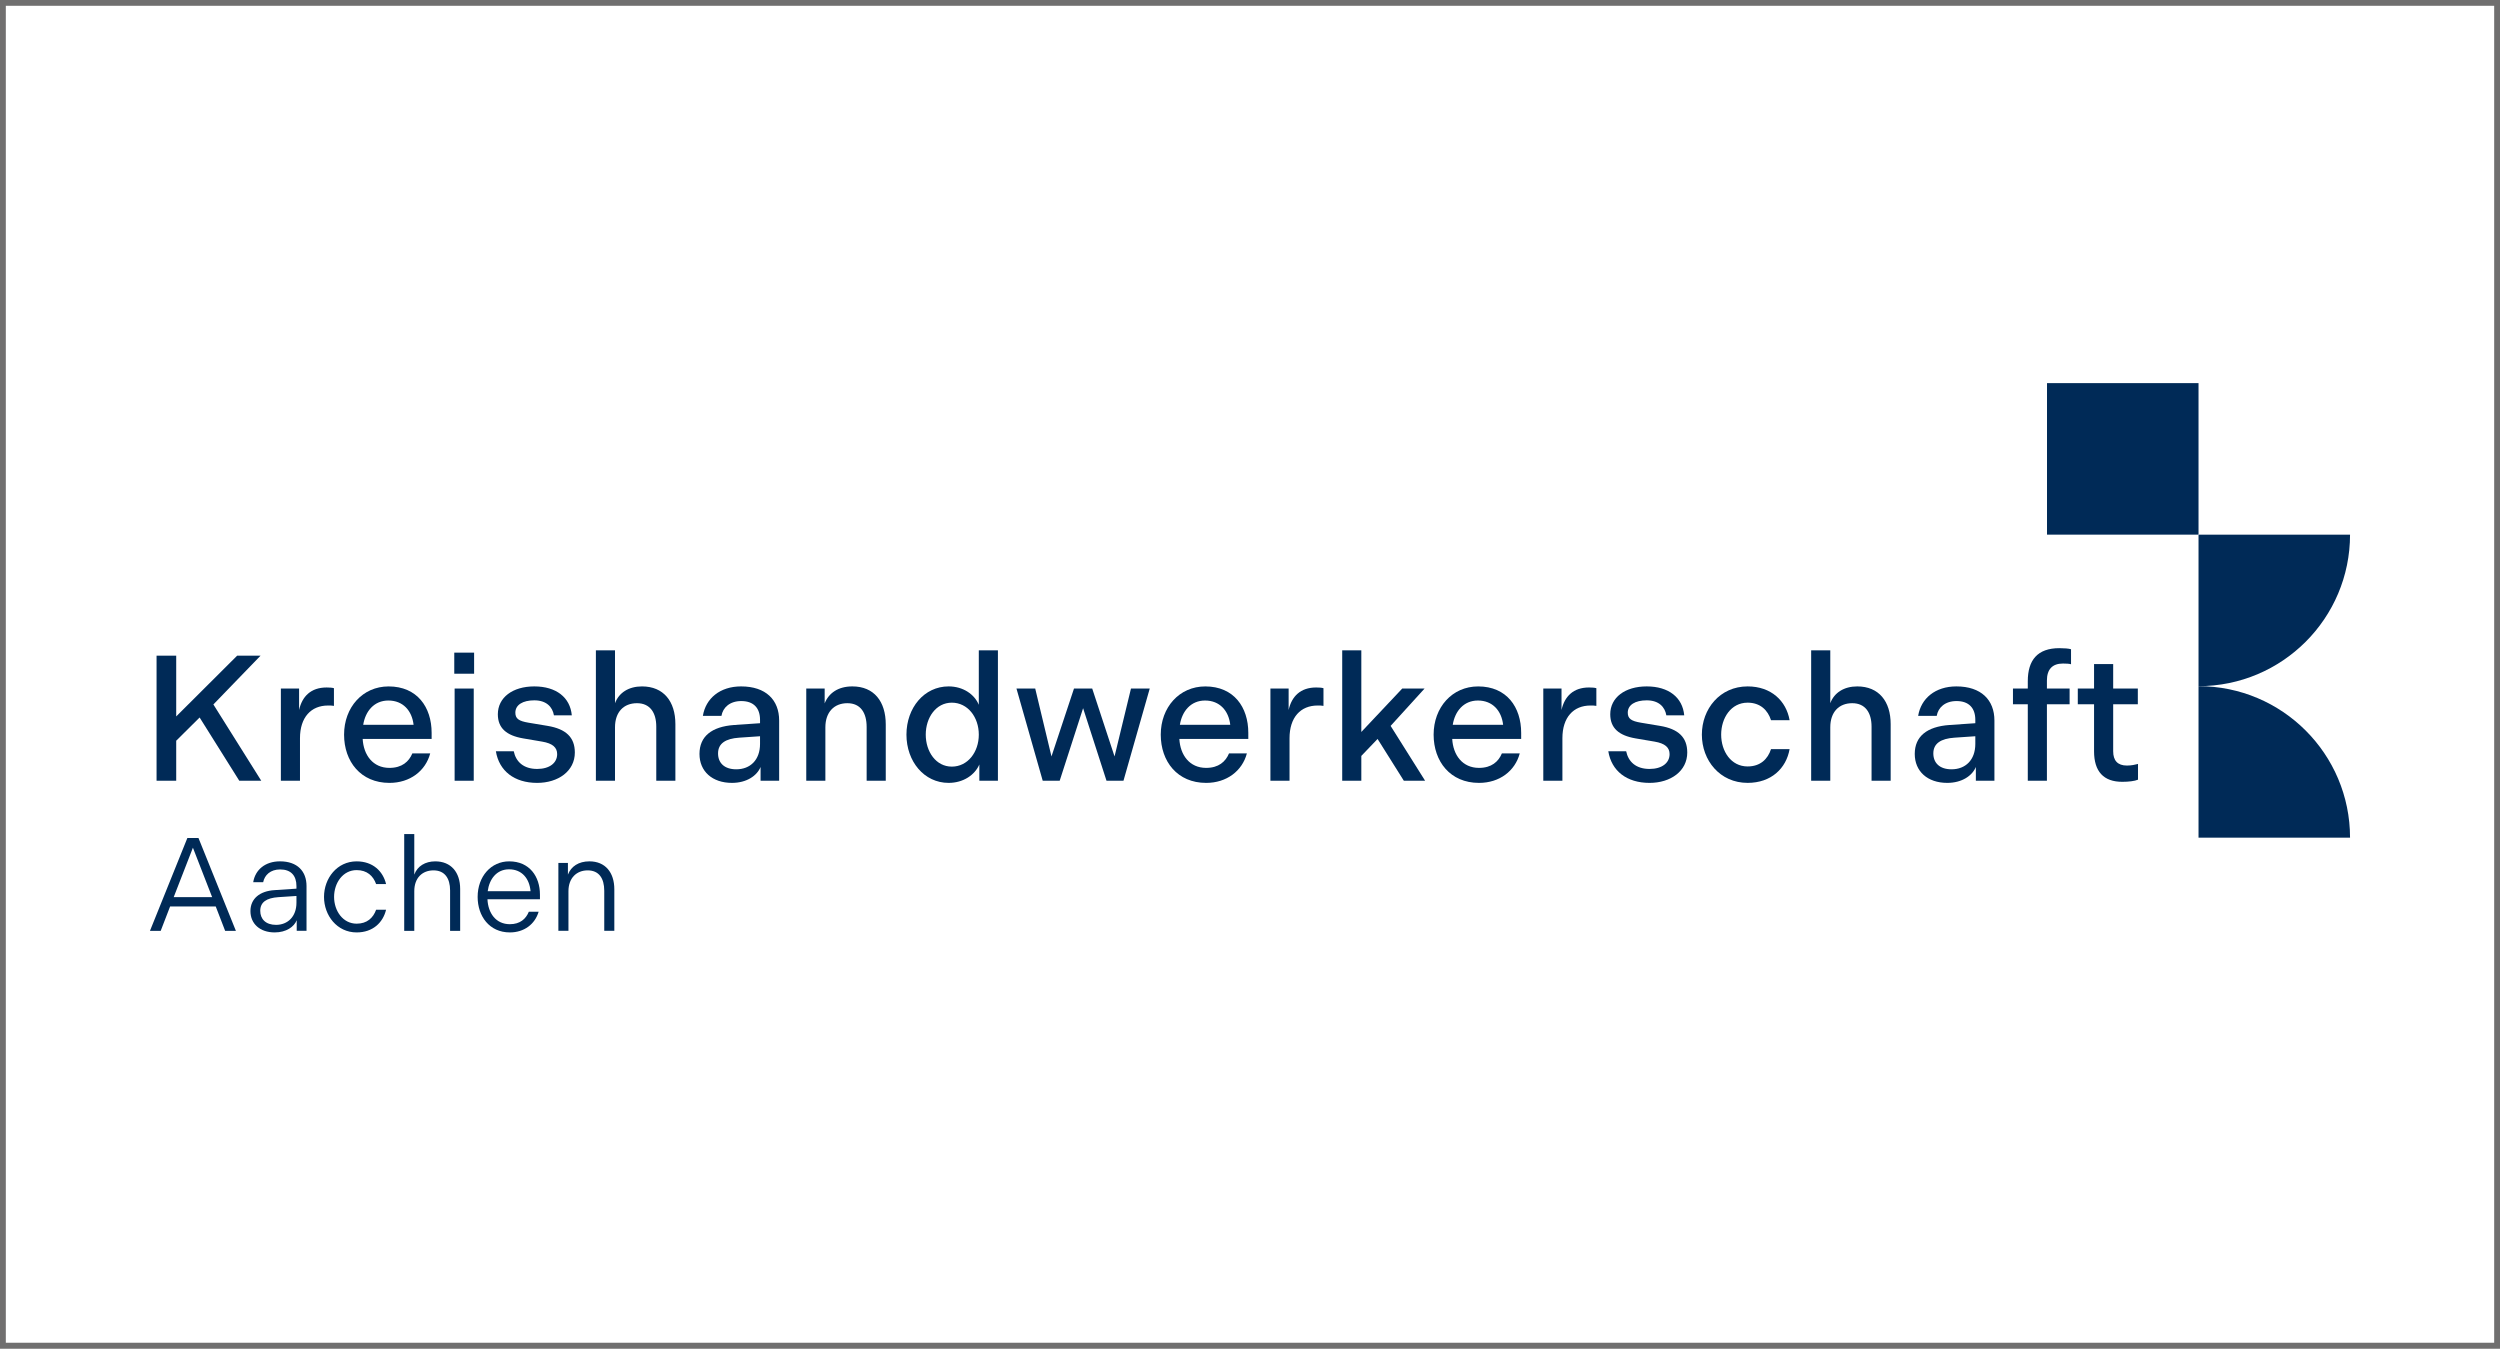
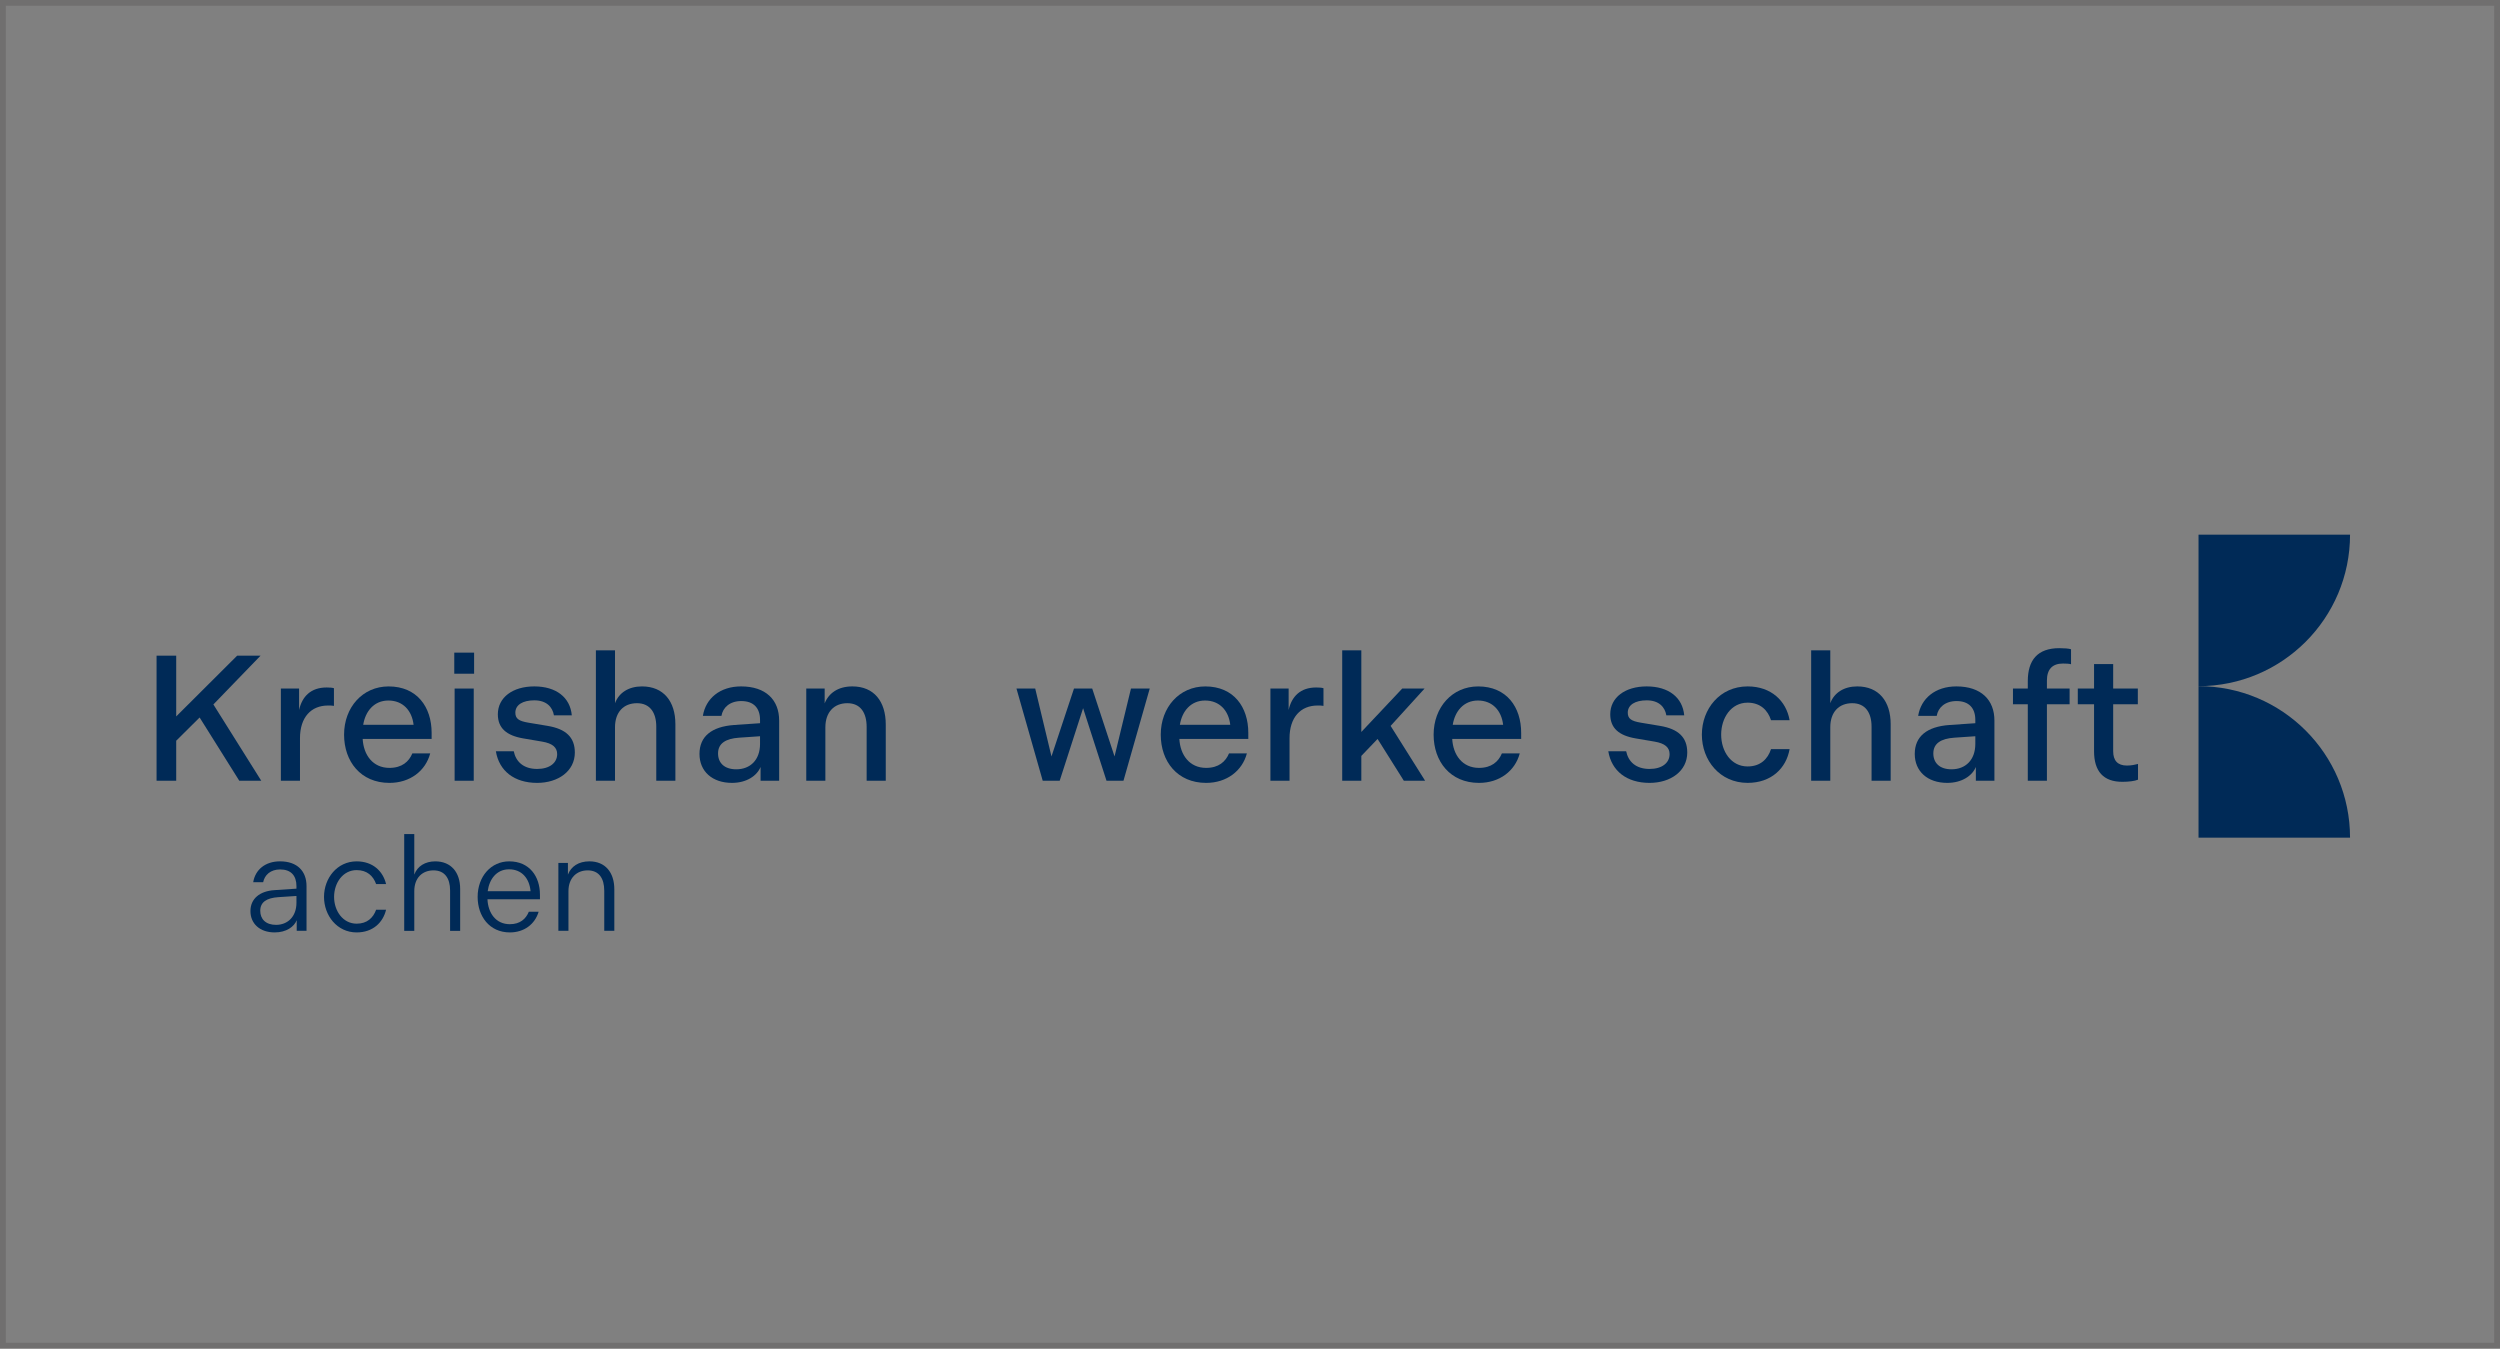
<svg xmlns="http://www.w3.org/2000/svg" id="Ebene_2" viewBox="0 0 214.629 115.776">
  <rect x="0" y="0" width="214.629" height="115.776" fill="#808080" stroke="none" />
  <defs>
    <clipPath id="clippath">
      <rect x=".25" y=".25" width="214.129" height="115.276" fill="none" />
    </clipPath>
  </defs>
  <g id="Ebene_1-2">
-     <rect x=".25" y=".25" width="214.129" height="115.276" fill="#fff" />
    <g clip-path="url(#clippath)">
      <path d="M201.755,45.9h-13.008v13.008c7.184,0,13.008-5.824,13.008-13.008" fill="#002a57" />
      <path d="M188.747,58.908v13.008h13.008c0-7.184-5.824-13.008-13.008-13.008" fill="#002a57" />
-       <rect x="175.739" y="32.892" width="13.008" height="13.008" fill="#002a57" />
      <polygon points="13.441 56.291 15.128 56.291 15.128 61.506 20.359 56.291 22.368 56.291 18.319 60.478 22.429 67.028 20.543 67.028 17.138 61.598 15.128 63.592 15.128 67.028 13.441 67.028 13.441 56.291" fill="#002a57" />
      <path d="M24.113,59.113h1.564v1.841c.261-1.166,1.013-1.933,2.363-1.933.245,0,.475.015.629.061v1.519c-.169-.031-.307-.031-.507-.031-1.457,0-2.408,1.013-2.408,2.807v3.651h-1.641v-7.915Z" fill="#002a57" />
      <path d="M33.36,58.93c2.454,0,3.696,1.779,3.696,3.988v.521h-5.92c.077,1.381.874,2.485,2.3,2.485,1.074,0,1.672-.537,1.964-1.243h1.534c-.399,1.504-1.733,2.531-3.498,2.531-2.469,0-3.896-1.84-3.896-4.141,0-2.347,1.596-4.141,3.82-4.141M35.507,62.227c-.138-1.211-.905-2.086-2.163-2.086-1.227,0-1.978.921-2.162,2.086h4.325Z" fill="#002a57" />
      <path d="M39,56.03h1.703v1.81h-1.703v-1.81ZM39.03,59.113h1.641v7.915h-1.641v-7.915Z" fill="#002a57" />
      <path d="M42.572,64.497h1.534c.184.889.828,1.518,2.009,1.518,1.074,0,1.718-.521,1.718-1.272,0-.568-.384-.921-1.289-1.074l-1.625-.276c-1.442-.246-2.178-.89-2.178-2.071,0-1.442,1.273-2.393,3.129-2.393,1.886,0,3.083.951,3.221,2.485h-1.534c-.123-.721-.644-1.289-1.687-1.289-.982,0-1.626.384-1.626,1.059,0,.521.307.721,1.12.859l1.656.276c1.549.261,2.331.966,2.331,2.286,0,1.595-1.426,2.607-3.236,2.607-1.963,0-3.267-1.028-3.543-2.715" fill="#002a57" />
      <path d="M51.158,55.831h1.641v4.54c.337-.905,1.181-1.442,2.316-1.442,1.856,0,2.868,1.288,2.868,3.236v4.863h-1.641v-4.648c0-1.196-.537-2.009-1.656-2.009-1.136,0-1.887.751-1.887,2.07v4.587h-1.641v-11.197Z" fill="#002a57" />
      <path d="M63.026,62.242l2.224-.153v-.291c0-.998-.537-1.611-1.611-1.611-.981,0-1.579.552-1.702,1.273h-1.595c.245-1.503,1.472-2.531,3.282-2.531,2.132,0,3.267,1.166,3.267,2.93v5.169h-1.595v-1.181c-.307.751-1.196,1.365-2.454,1.365-1.702,0-2.791-.997-2.791-2.485,0-1.503,1.043-2.347,2.975-2.485M63.21,66.046c1.196,0,2.04-.798,2.04-2.178v-.66l-1.794.123c-1.151.077-1.81.491-1.81,1.35,0,.813.536,1.365,1.564,1.365" fill="#002a57" />
      <path d="M69.219,59.113h1.58v1.273c.352-.89,1.165-1.457,2.377-1.457,1.871,0,2.868,1.304,2.868,3.267v4.832h-1.641v-4.617c0-1.212-.521-2.04-1.656-2.04-1.136,0-1.887.767-1.887,2.07v4.587h-1.641v-7.915Z" fill="#002a57" />
-       <path d="M84.078,67.028v-1.396c-.383.889-1.365,1.58-2.638,1.58-2.101,0-3.62-1.841-3.62-4.142,0-2.3,1.519-4.141,3.62-4.141,1.258,0,2.224.69,2.592,1.58v-4.678h1.641v11.197h-1.595ZM81.716,60.325c-1.365,0-2.239,1.288-2.239,2.745,0,1.458.874,2.746,2.239,2.746s2.316-1.242,2.316-2.746c0-1.503-.951-2.745-2.316-2.745" fill="#002a57" />
      <polygon points="88.875 59.113 90.271 64.942 92.204 59.113 93.768 59.113 95.685 64.942 97.096 59.113 98.707 59.113 96.452 67.028 94.995 67.028 92.986 60.8 90.976 67.028 89.519 67.028 87.265 59.113 88.875 59.113" fill="#002a57" />
      <path d="M103.473,58.93c2.454,0,3.696,1.779,3.696,3.988v.521h-5.92c.077,1.381.874,2.485,2.301,2.485,1.073,0,1.671-.537,1.963-1.243h1.534c-.399,1.504-1.734,2.531-3.497,2.531-2.47,0-3.897-1.84-3.897-4.141,0-2.347,1.596-4.141,3.82-4.141M105.62,62.227c-.138-1.211-.905-2.086-2.163-2.086-1.227,0-1.978.921-2.162,2.086h4.325Z" fill="#002a57" />
      <path d="M109.067,59.113h1.564v1.841c.261-1.166,1.013-1.933,2.363-1.933.244,0,.475.015.628.061v1.519c-.168-.031-.307-.031-.506-.031-1.457,0-2.408,1.013-2.408,2.807v3.651h-1.641v-7.915Z" fill="#002a57" />
      <polygon points="115.231 55.831 116.872 55.831 116.872 62.841 120.384 59.113 122.302 59.113 119.387 62.319 122.348 67.028 120.522 67.028 118.267 63.439 116.872 64.896 116.872 67.028 115.231 67.028 115.231 55.831" fill="#002a57" />
      <path d="M126.899,58.93c2.455,0,3.696,1.779,3.696,3.988v.521h-5.92c.077,1.381.875,2.485,2.301,2.485,1.074,0,1.672-.537,1.963-1.243h1.534c-.399,1.504-1.733,2.531-3.497,2.531-2.469,0-3.897-1.84-3.897-4.141,0-2.347,1.596-4.141,3.82-4.141M129.046,62.227c-.137-1.211-.905-2.086-2.163-2.086-1.226,0-1.978.921-2.162,2.086h4.325Z" fill="#002a57" />
-       <path d="M132.494,59.113h1.565v1.841c.261-1.166,1.011-1.933,2.362-1.933.245,0,.475.015.629.061v1.519c-.17-.031-.307-.031-.507-.031-1.457,0-2.408,1.013-2.408,2.807v3.651h-1.641v-7.915Z" fill="#002a57" />
      <path d="M138.075,64.497h1.534c.184.889.827,1.518,2.008,1.518,1.074,0,1.719-.521,1.719-1.272,0-.568-.384-.921-1.288-1.074l-1.626-.276c-1.442-.246-2.179-.89-2.179-2.071,0-1.442,1.273-2.393,3.13-2.393,1.886,0,3.082.951,3.221,2.485h-1.535c-.122-.721-.643-1.289-1.686-1.289-.983,0-1.626.384-1.626,1.059,0,.521.306.721,1.12.859l1.656.276c1.549.261,2.331.966,2.331,2.286,0,1.595-1.426,2.607-3.237,2.607-1.963,0-3.266-1.028-3.542-2.715" fill="#002a57" />
      <path d="M150.035,58.929c2.025,0,3.313,1.242,3.605,2.899h-1.595c-.277-.859-.92-1.503-2.01-1.503-1.426,0-2.27,1.319-2.27,2.745,0,1.427.844,2.731,2.27,2.731,1.09,0,1.733-.63,2.01-1.488h1.595c-.292,1.656-1.58,2.898-3.605,2.898-2.378,0-3.927-1.932-3.927-4.141s1.549-4.141,3.927-4.141" fill="#002a57" />
      <path d="M155.491,55.831h1.642v4.54c.337-.905,1.18-1.442,2.315-1.442,1.857,0,2.869,1.288,2.869,3.236v4.863h-1.641v-4.648c0-1.196-.538-2.009-1.657-2.009-1.136,0-1.886.751-1.886,2.07v4.587h-1.642v-11.197Z" fill="#002a57" />
      <path d="M167.359,62.242l2.225-.153v-.291c0-.998-.538-1.611-1.612-1.611-.981,0-1.579.552-1.702,1.273h-1.594c.245-1.503,1.472-2.531,3.282-2.531,2.131,0,3.266,1.166,3.266,2.93v5.169h-1.594v-1.181c-.307.751-1.197,1.365-2.454,1.365-1.703,0-2.792-.997-2.792-2.485,0-1.503,1.043-2.347,2.975-2.485M167.543,66.046c1.197,0,2.041-.798,2.041-2.178v-.66l-1.795.123c-1.151.077-1.81.491-1.81,1.35,0,.813.537,1.365,1.564,1.365" fill="#002a57" />
      <path d="M174.089,60.463h-1.273v-1.35h1.273v-.629c0-1.81.829-2.838,2.715-2.838.414,0,.798.031.997.093v1.288c-.153-.046-.399-.061-.69-.061-.921,0-1.38.506-1.38,1.457v.69h1.948v1.35h-1.948v6.565h-1.642v-6.565Z" fill="#002a57" />
      <path d="M179.778,64.497v-4.034h-1.396v-1.35h1.396v-2.101h1.642v2.101h2.116v1.35h-2.116v4.034c0,.798.382,1.227,1.181,1.227.382,0,.72-.076.95-.138v1.35c-.277.123-.813.184-1.35.184-1.61,0-2.423-.89-2.423-2.623" fill="#002a57" />
-       <path d="M16.084,71.945h.956l3.211,7.969h-.923l-.808-2.095h-3.916l-.808,2.095h-.922l3.21-7.969ZM18.213,77.022l-1.651-4.246-1.65,4.246h3.301Z" fill="#002a57" />
      <path d="M23.573,76.419l1.878-.126v-.216c0-.899-.467-1.434-1.4-1.434-.831,0-1.332.478-1.457,1.093h-.854c.171-1.059,1.024-1.788,2.3-1.788,1.491,0,2.276.854,2.276,2.118v3.847h-.842v-.91c-.228.569-.9,1.047-1.89,1.047-1.275,0-2.083-.751-2.083-1.833,0-1.058.797-1.719,2.072-1.798M23.698,79.401c.991,0,1.753-.695,1.753-1.901v-.58l-1.548.102c-1.025.068-1.56.432-1.56,1.172,0,.706.467,1.207,1.355,1.207" fill="#002a57" />
      <path d="M30.617,73.949c1.401,0,2.266.854,2.527,1.947h-.854c-.25-.695-.773-1.196-1.673-1.196-1.172,0-1.935,1.093-1.935,2.3,0,1.207.763,2.299,1.935,2.299.9,0,1.423-.501,1.673-1.195h.854c-.261,1.093-1.126,1.946-2.527,1.946-1.685,0-2.8-1.457-2.8-3.05,0-1.594,1.115-3.051,2.8-3.051" fill="#002a57" />
      <path d="M34.702,71.604h.865v3.483c.262-.728.945-1.138,1.799-1.138,1.354,0,2.14.933,2.14,2.368v3.597h-.865v-3.472c0-1.047-.467-1.719-1.423-1.719s-1.651.638-1.651,1.787v3.404h-.865v-8.31Z" fill="#002a57" />
      <path d="M43.715,73.949c1.742,0,2.641,1.298,2.641,2.857v.399h-4.507c.056,1.183.717,2.139,1.923,2.139.877,0,1.378-.455,1.628-1.069h.842c-.318,1.069-1.24,1.775-2.47,1.775-1.764,0-2.766-1.4-2.766-3.05,0-1.753,1.15-3.051,2.709-3.051M45.548,76.51c-.091-1.07-.729-1.878-1.844-1.878-1.07,0-1.696.842-1.833,1.878h3.677Z" fill="#002a57" />
      <path d="M47.937,74.085h.82v1.002c.273-.706.922-1.139,1.844-1.139,1.366,0,2.14.956,2.14,2.402v3.563h-.865v-3.437c0-1.071-.456-1.753-1.423-1.753-.956,0-1.651.66-1.651,1.787v3.403h-.865v-5.828Z" fill="#002a57" />
    </g>
    <rect x=".25" y=".25" width="214.129" height="115.276" fill="none" stroke="#706f6f" stroke-width=".5" />
  </g>
</svg>